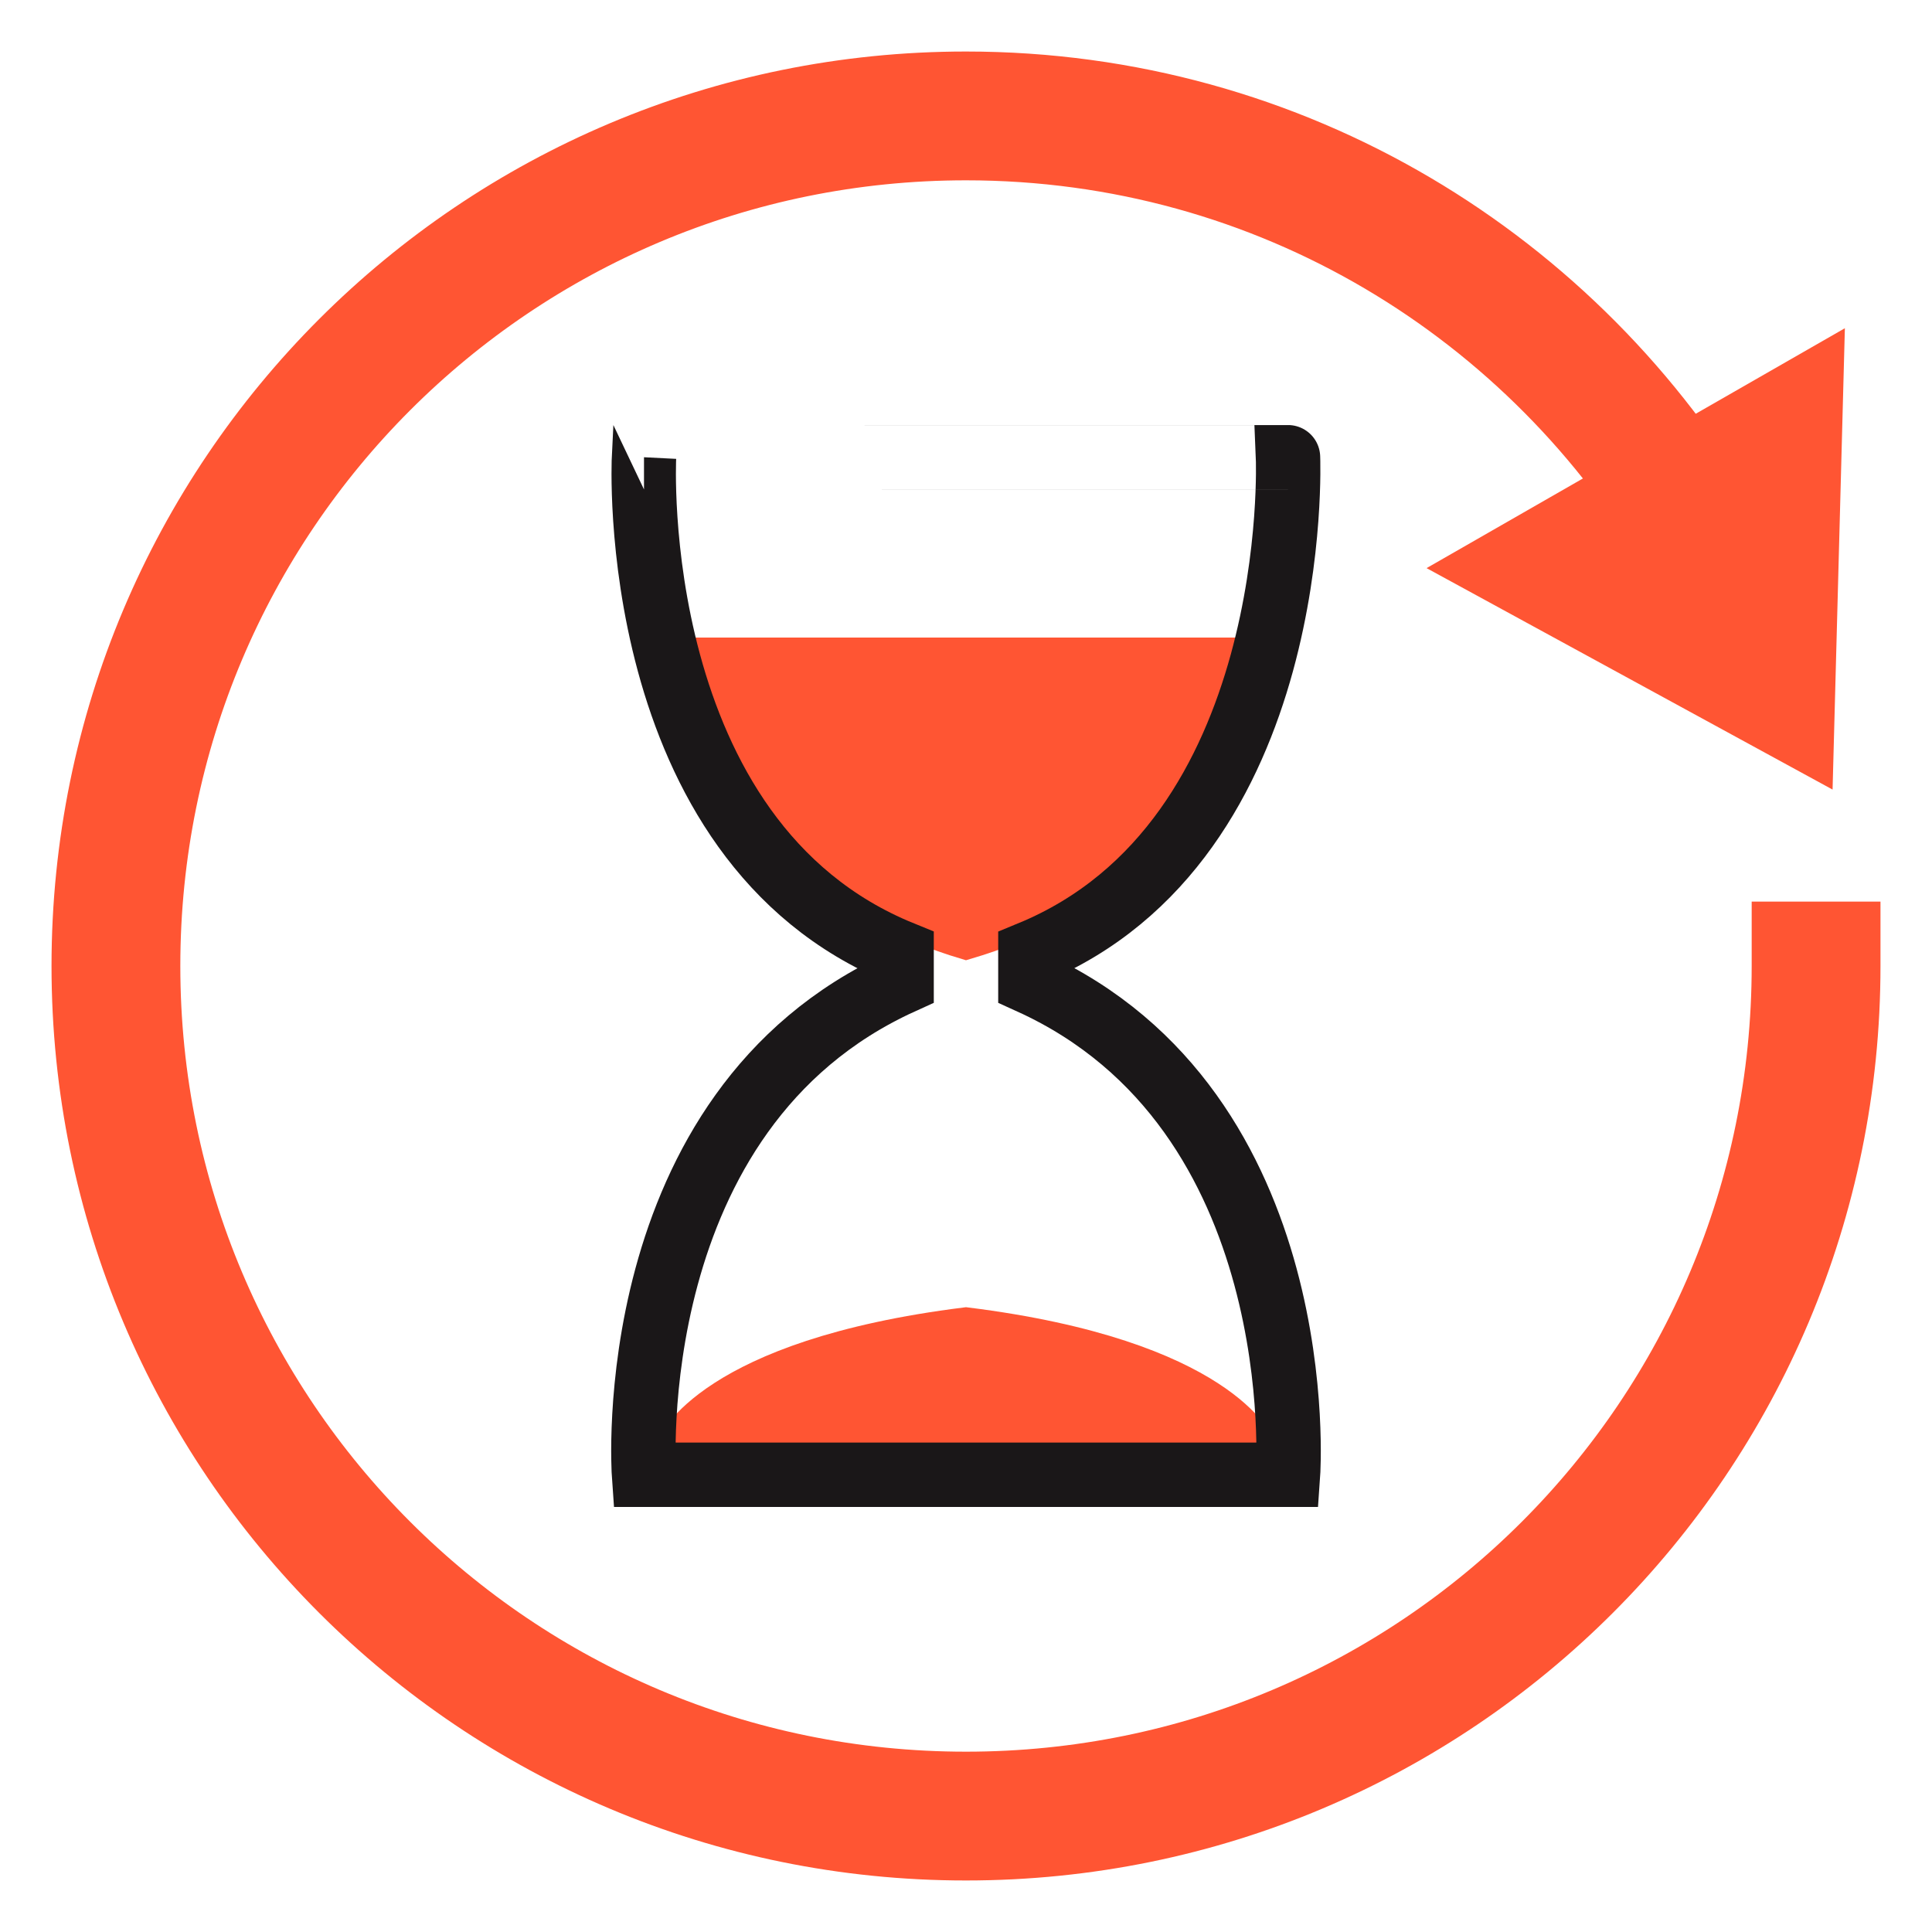
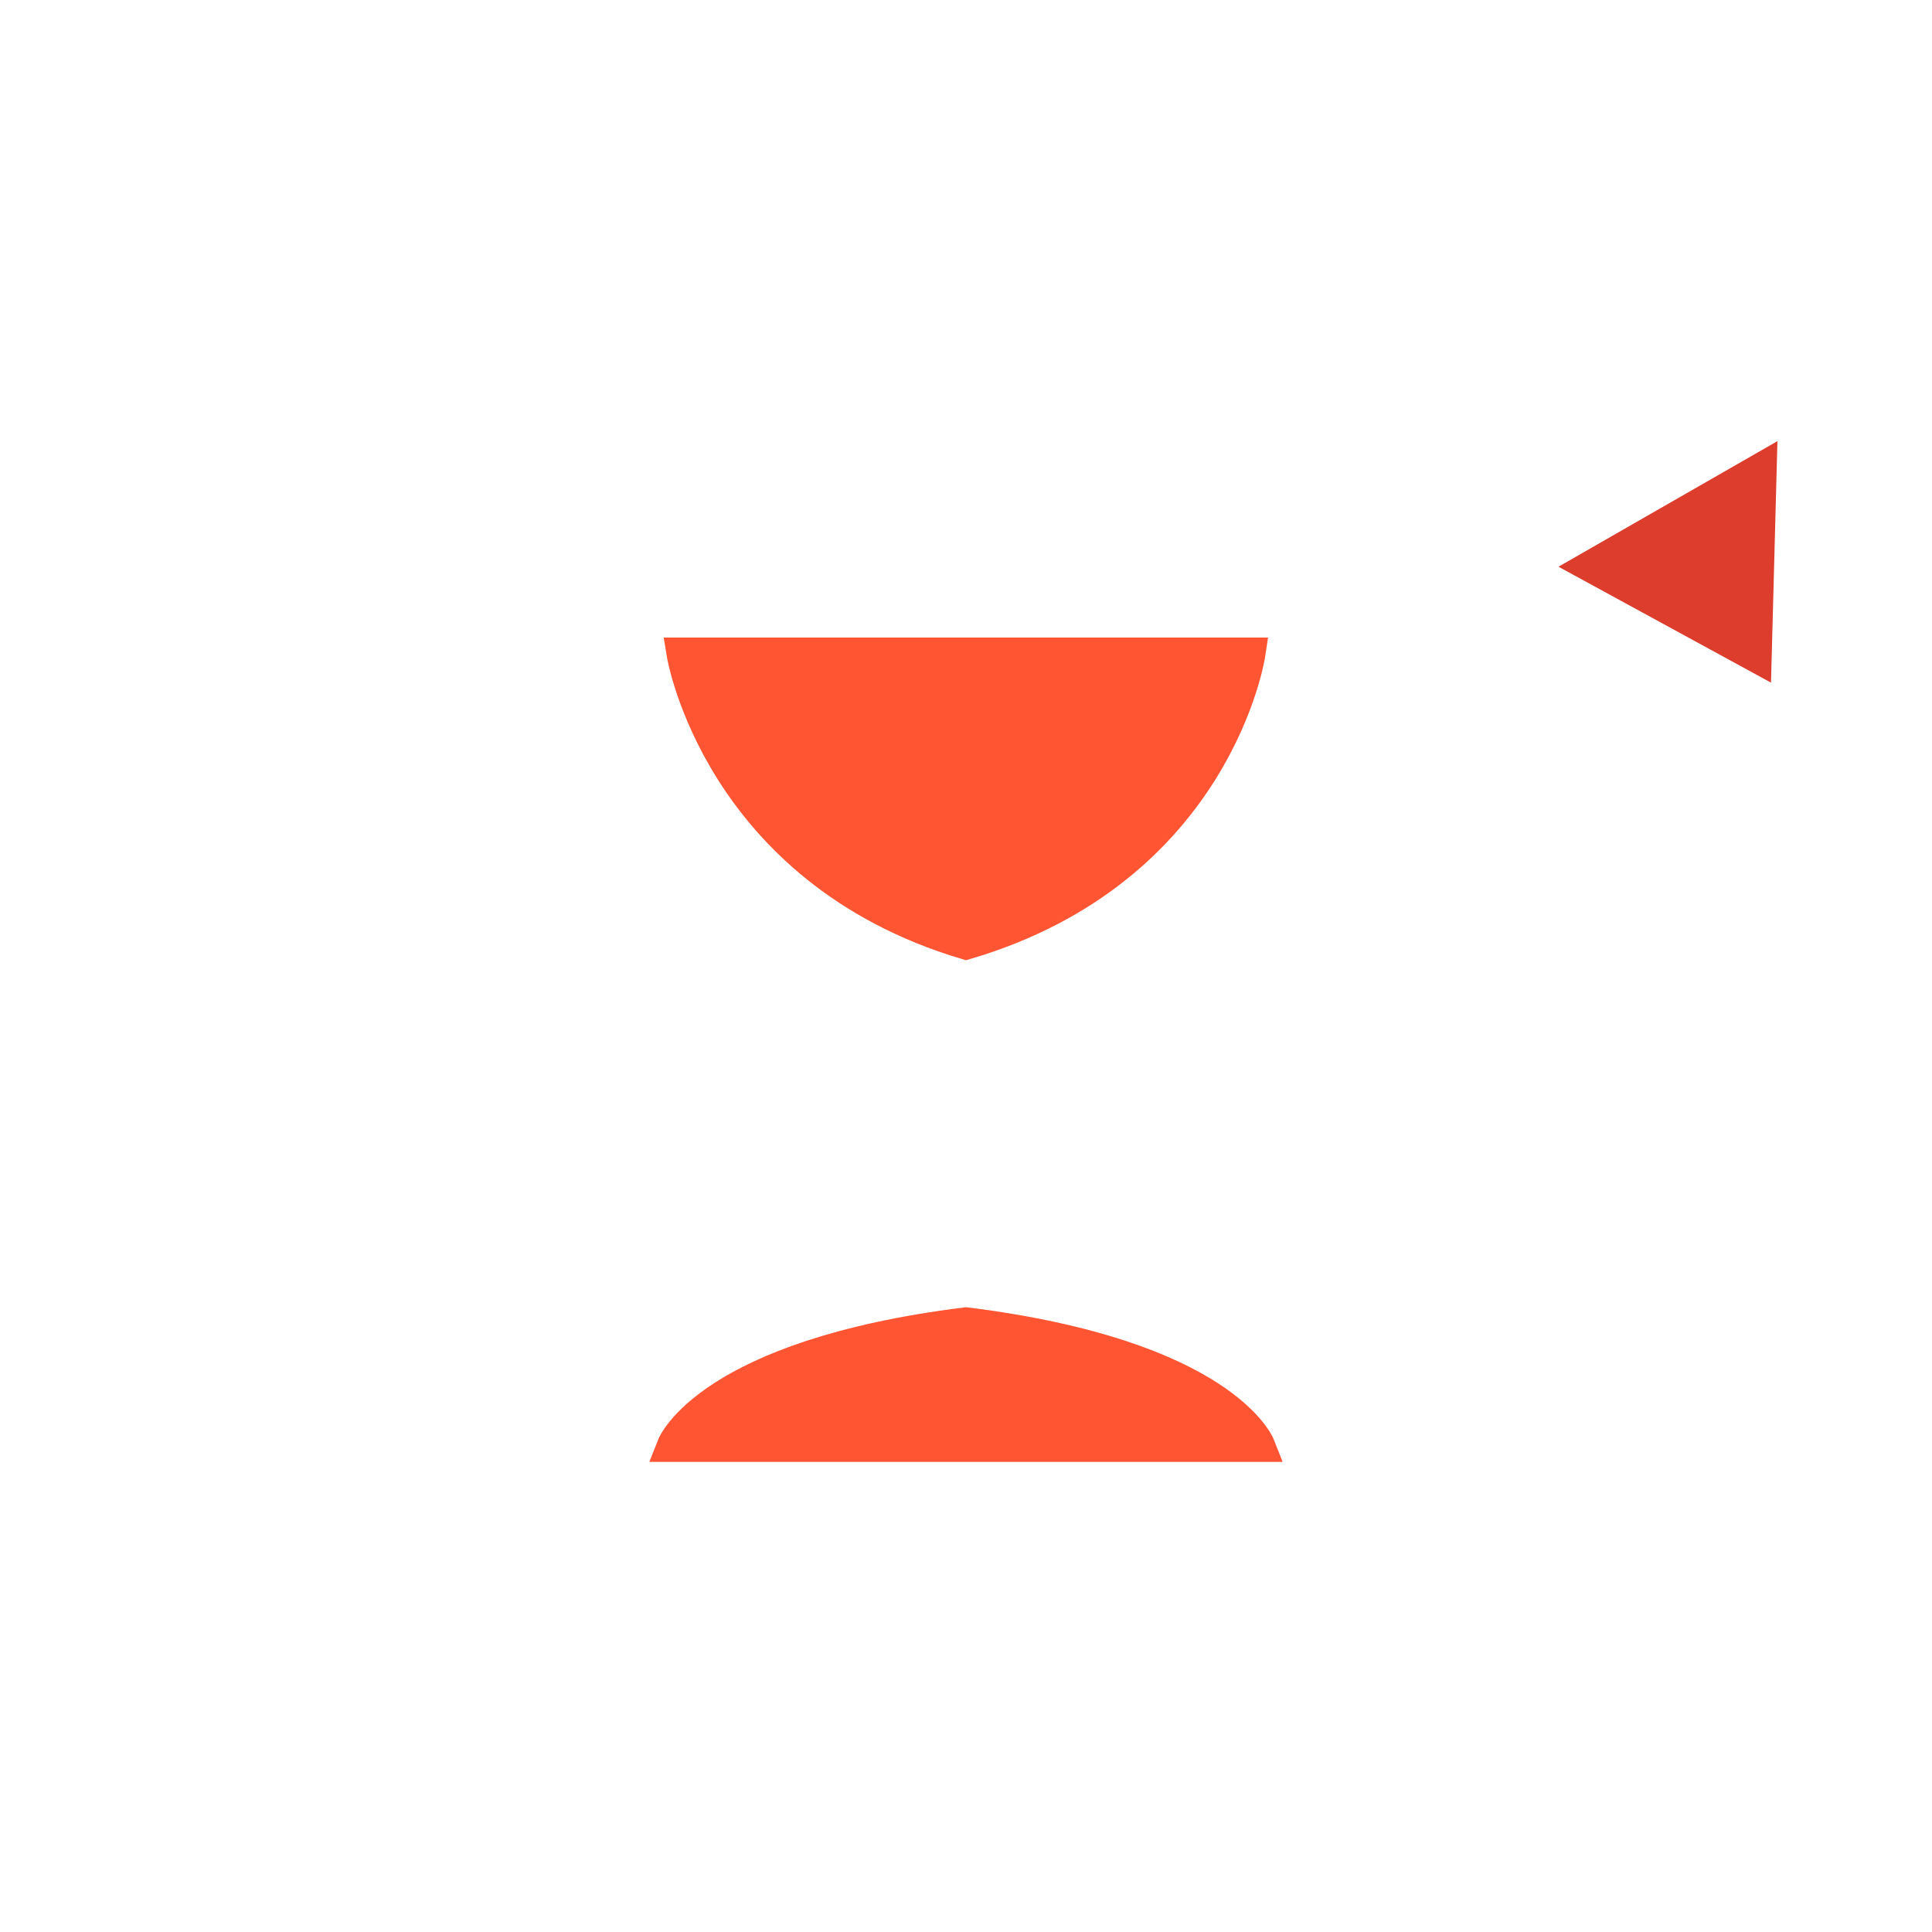
<svg xmlns="http://www.w3.org/2000/svg" version="1.1" id="Livello_1" x="0px" y="0px" viewBox="0 0 60 60" style="enable-background:new 0 0 60 60;" xml:space="preserve">
  <style type="text/css">
	.st0{fill:#DD3D2C;}
	.st1{fill:none;stroke:#FF5533;stroke-width:4;stroke-linecap:round;stroke-miterlimit:10;}
	.st2{fill:none;stroke:#FF5533;stroke-width:4;stroke-linecap:square;stroke-miterlimit:10;}
	.st3{fill:#FF5533;stroke:#FF5533;stroke-miterlimit:10;}
	.st4{fill:none;stroke:#1A1718;stroke-width:2;stroke-miterlimit:10;}
</style>
  <g>
    <polygon class="st0" points="55,21.2 55.2,13.7 48.4,17.6  " />
-     <polygon class="st1" points="55,21.2 55.2,13.7 48.4,17.6  " />
-     <path class="st2" d="M56.4,30c0,14.6-11.8,26.4-26.4,26.4S3.6,44.6,3.6,30S15.4,3.6,30,3.6c9.8,0,18.3,5.3,22.9,13.2" />
    <path class="st3" d="M30,20.3h-8.8c0,0,1.1,6.7,8.8,9c7.8-2.3,8.8-9,8.8-9H30" />
    <path class="st3" d="M30,44.9h9.1c0,0-1.1-2.8-9.1-3.8c-8,1-9.1,3.8-9.1,3.8H30" />
-     <path class="st4" d="M20,14.2c0,0-0.6,11.9,8,15.4v0.9c-8.8,4-8,15.3-8,15.3h20c0,0,0.8-11.3-8-15.3v-0.9c8.5-3.5,8-15.4,8-15.4   S20,14.2,20,14.2z" />
  </g>
</svg>